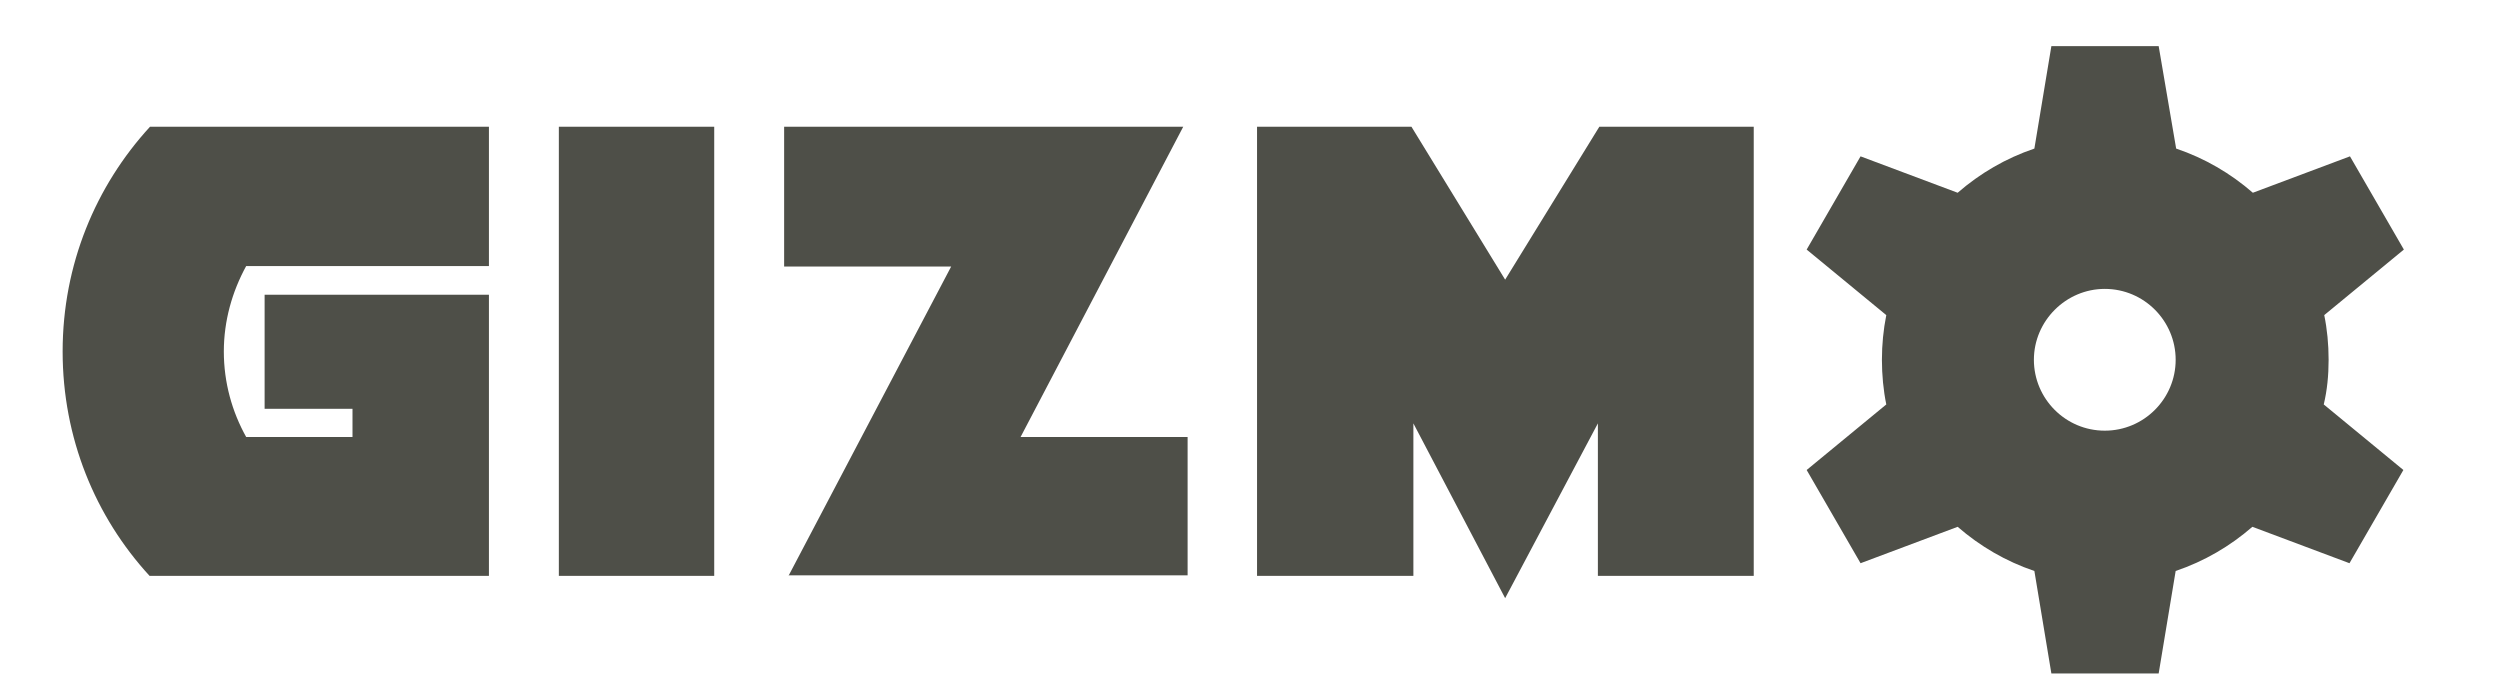
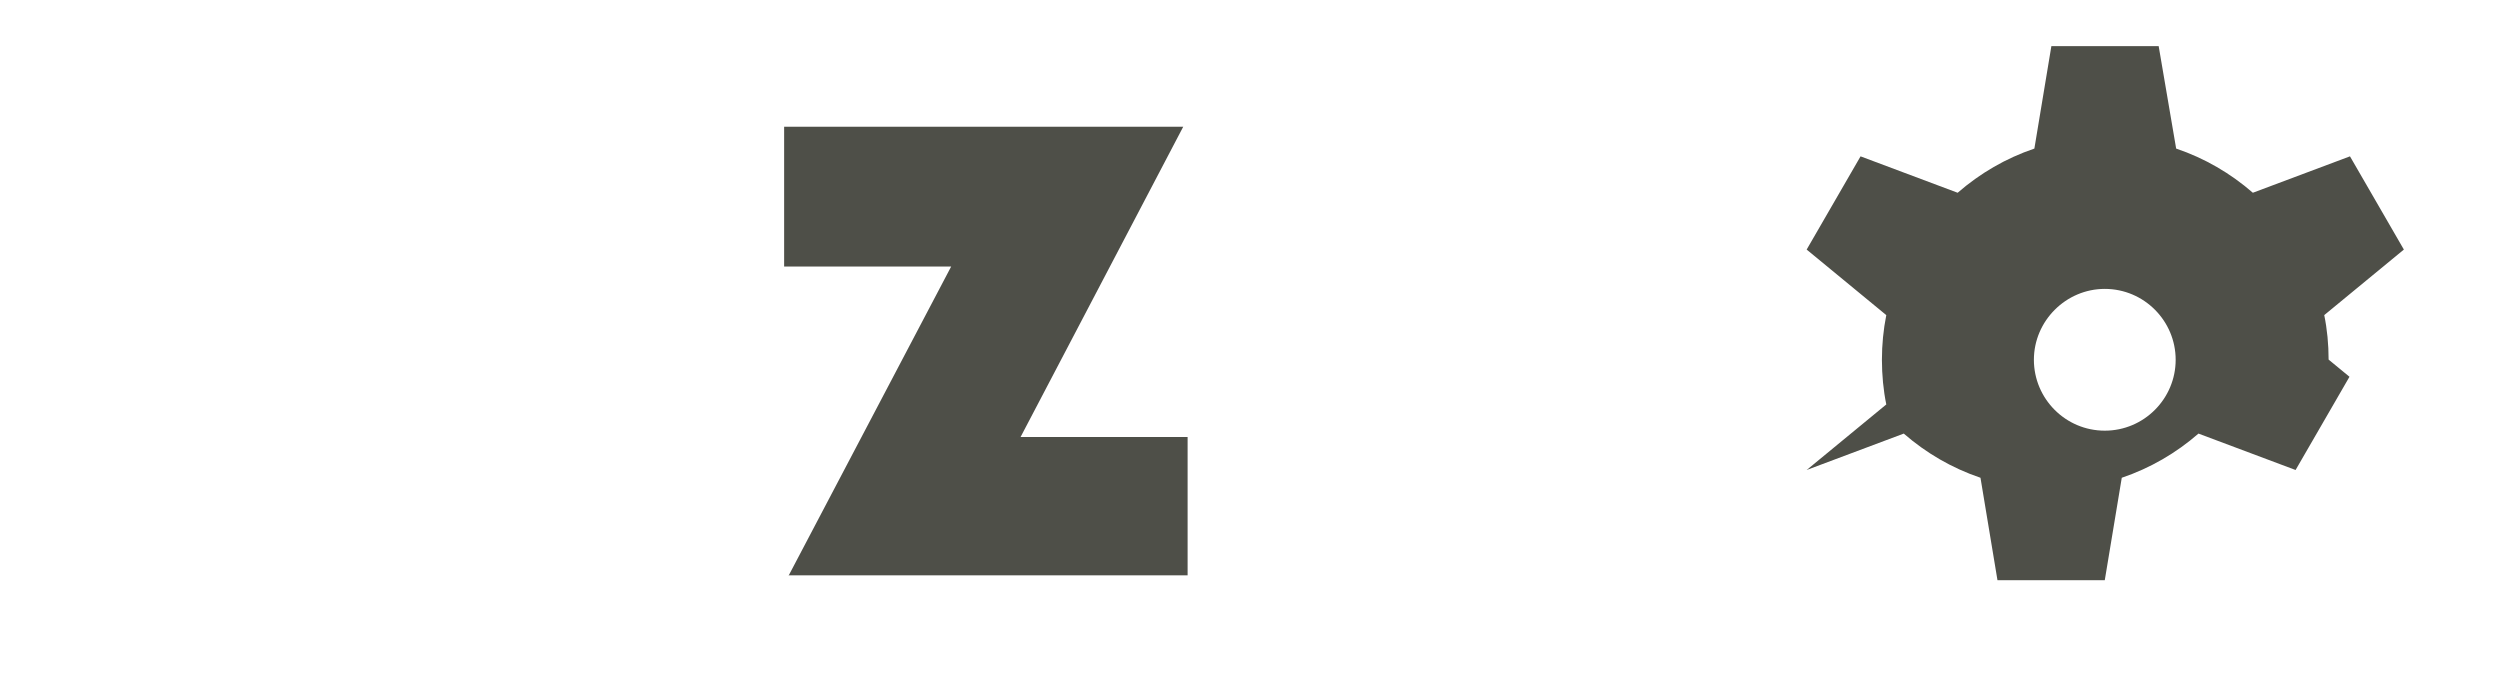
<svg xmlns="http://www.w3.org/2000/svg" version="1.1" id="Layer_1" x="0px" y="0px" viewBox="0 0 51.49 14.29" style="enable-background:new 0 0 51.49 14.29;" xml:space="preserve">
  <style type="text/css">
	.st0{fill:#4E4F48;}
</style>
  <g>
-     <path class="st0" d="M3.08,11.86c-1.12-1.22-1.79-2.84-1.79-4.62c0-1.79,0.68-3.41,1.8-4.63h6.98v2.87h-5   C4.78,6.01,4.61,6.61,4.61,7.24c0,0.64,0.17,1.24,0.46,1.76h2.19V8.42H5.45V6.07h4.62v5.79C10.07,11.86,3.08,11.86,3.08,11.86z" />
-     <path class="st0" d="M11.51,11.86V2.61h3.2v9.25C14.71,11.86,11.51,11.86,11.51,11.86z" />
    <path class="st0" d="M16.24,11.86l3.35-6.37h-3.44V2.61h8.22L21.02,9h3.44v2.85h-8.22V11.86z" />
-     <path class="st0" d="M32.91,11.86V8.72L31,12.32l-1.89-3.6v3.14h-3.22V2.61h3.18L31,5.76l1.94-3.15h3.18v9.25   C36.12,11.86,32.91,11.86,32.91,11.86z" />
    <g>
      <g>
-         <path class="st0" d="M47.96,7.41c0-0.32-0.03-0.63-0.09-0.92l1.64-1.35L48.4,3.22l-2,0.75c-0.46-0.4-0.99-0.71-1.58-0.91     l-0.36-2.11h-2.21L41.9,3.06c-0.59,0.2-1.12,0.51-1.58,0.91l-2-0.75l-1.11,1.92l1.64,1.35c-0.06,0.3-0.09,0.61-0.09,0.92     s0.03,0.63,0.09,0.92l-1.64,1.35l1.11,1.92l2-0.75c0.46,0.4,0.99,0.71,1.58,0.91l0.35,2.11h2.21l0.35-2.11     c0.59-0.2,1.12-0.51,1.58-0.91l2,0.75l1.11-1.92l-1.64-1.35C47.93,8.04,47.96,7.73,47.96,7.41z M43.35,8.87     c-0.81,0-1.46-0.66-1.46-1.46s0.66-1.46,1.46-1.46c0.81,0,1.46,0.66,1.46,1.46S44.16,8.87,43.35,8.87z" />
+         <path class="st0" d="M47.96,7.41c0-0.32-0.03-0.63-0.09-0.92l1.64-1.35L48.4,3.22l-2,0.75c-0.46-0.4-0.99-0.71-1.58-0.91     l-0.36-2.11h-2.21L41.9,3.06c-0.59,0.2-1.12,0.51-1.58,0.91l-2-0.75l-1.11,1.92l1.64,1.35c-0.06,0.3-0.09,0.61-0.09,0.92     s0.03,0.63,0.09,0.92l-1.64,1.35l2-0.75c0.46,0.4,0.99,0.71,1.58,0.91l0.35,2.11h2.21l0.35-2.11     c0.59-0.2,1.12-0.51,1.58-0.91l2,0.75l1.11-1.92l-1.64-1.35C47.93,8.04,47.96,7.73,47.96,7.41z M43.35,8.87     c-0.81,0-1.46-0.66-1.46-1.46s0.66-1.46,1.46-1.46c0.81,0,1.46,0.66,1.46,1.46S44.16,8.87,43.35,8.87z" />
      </g>
    </g>
  </g>
</svg>